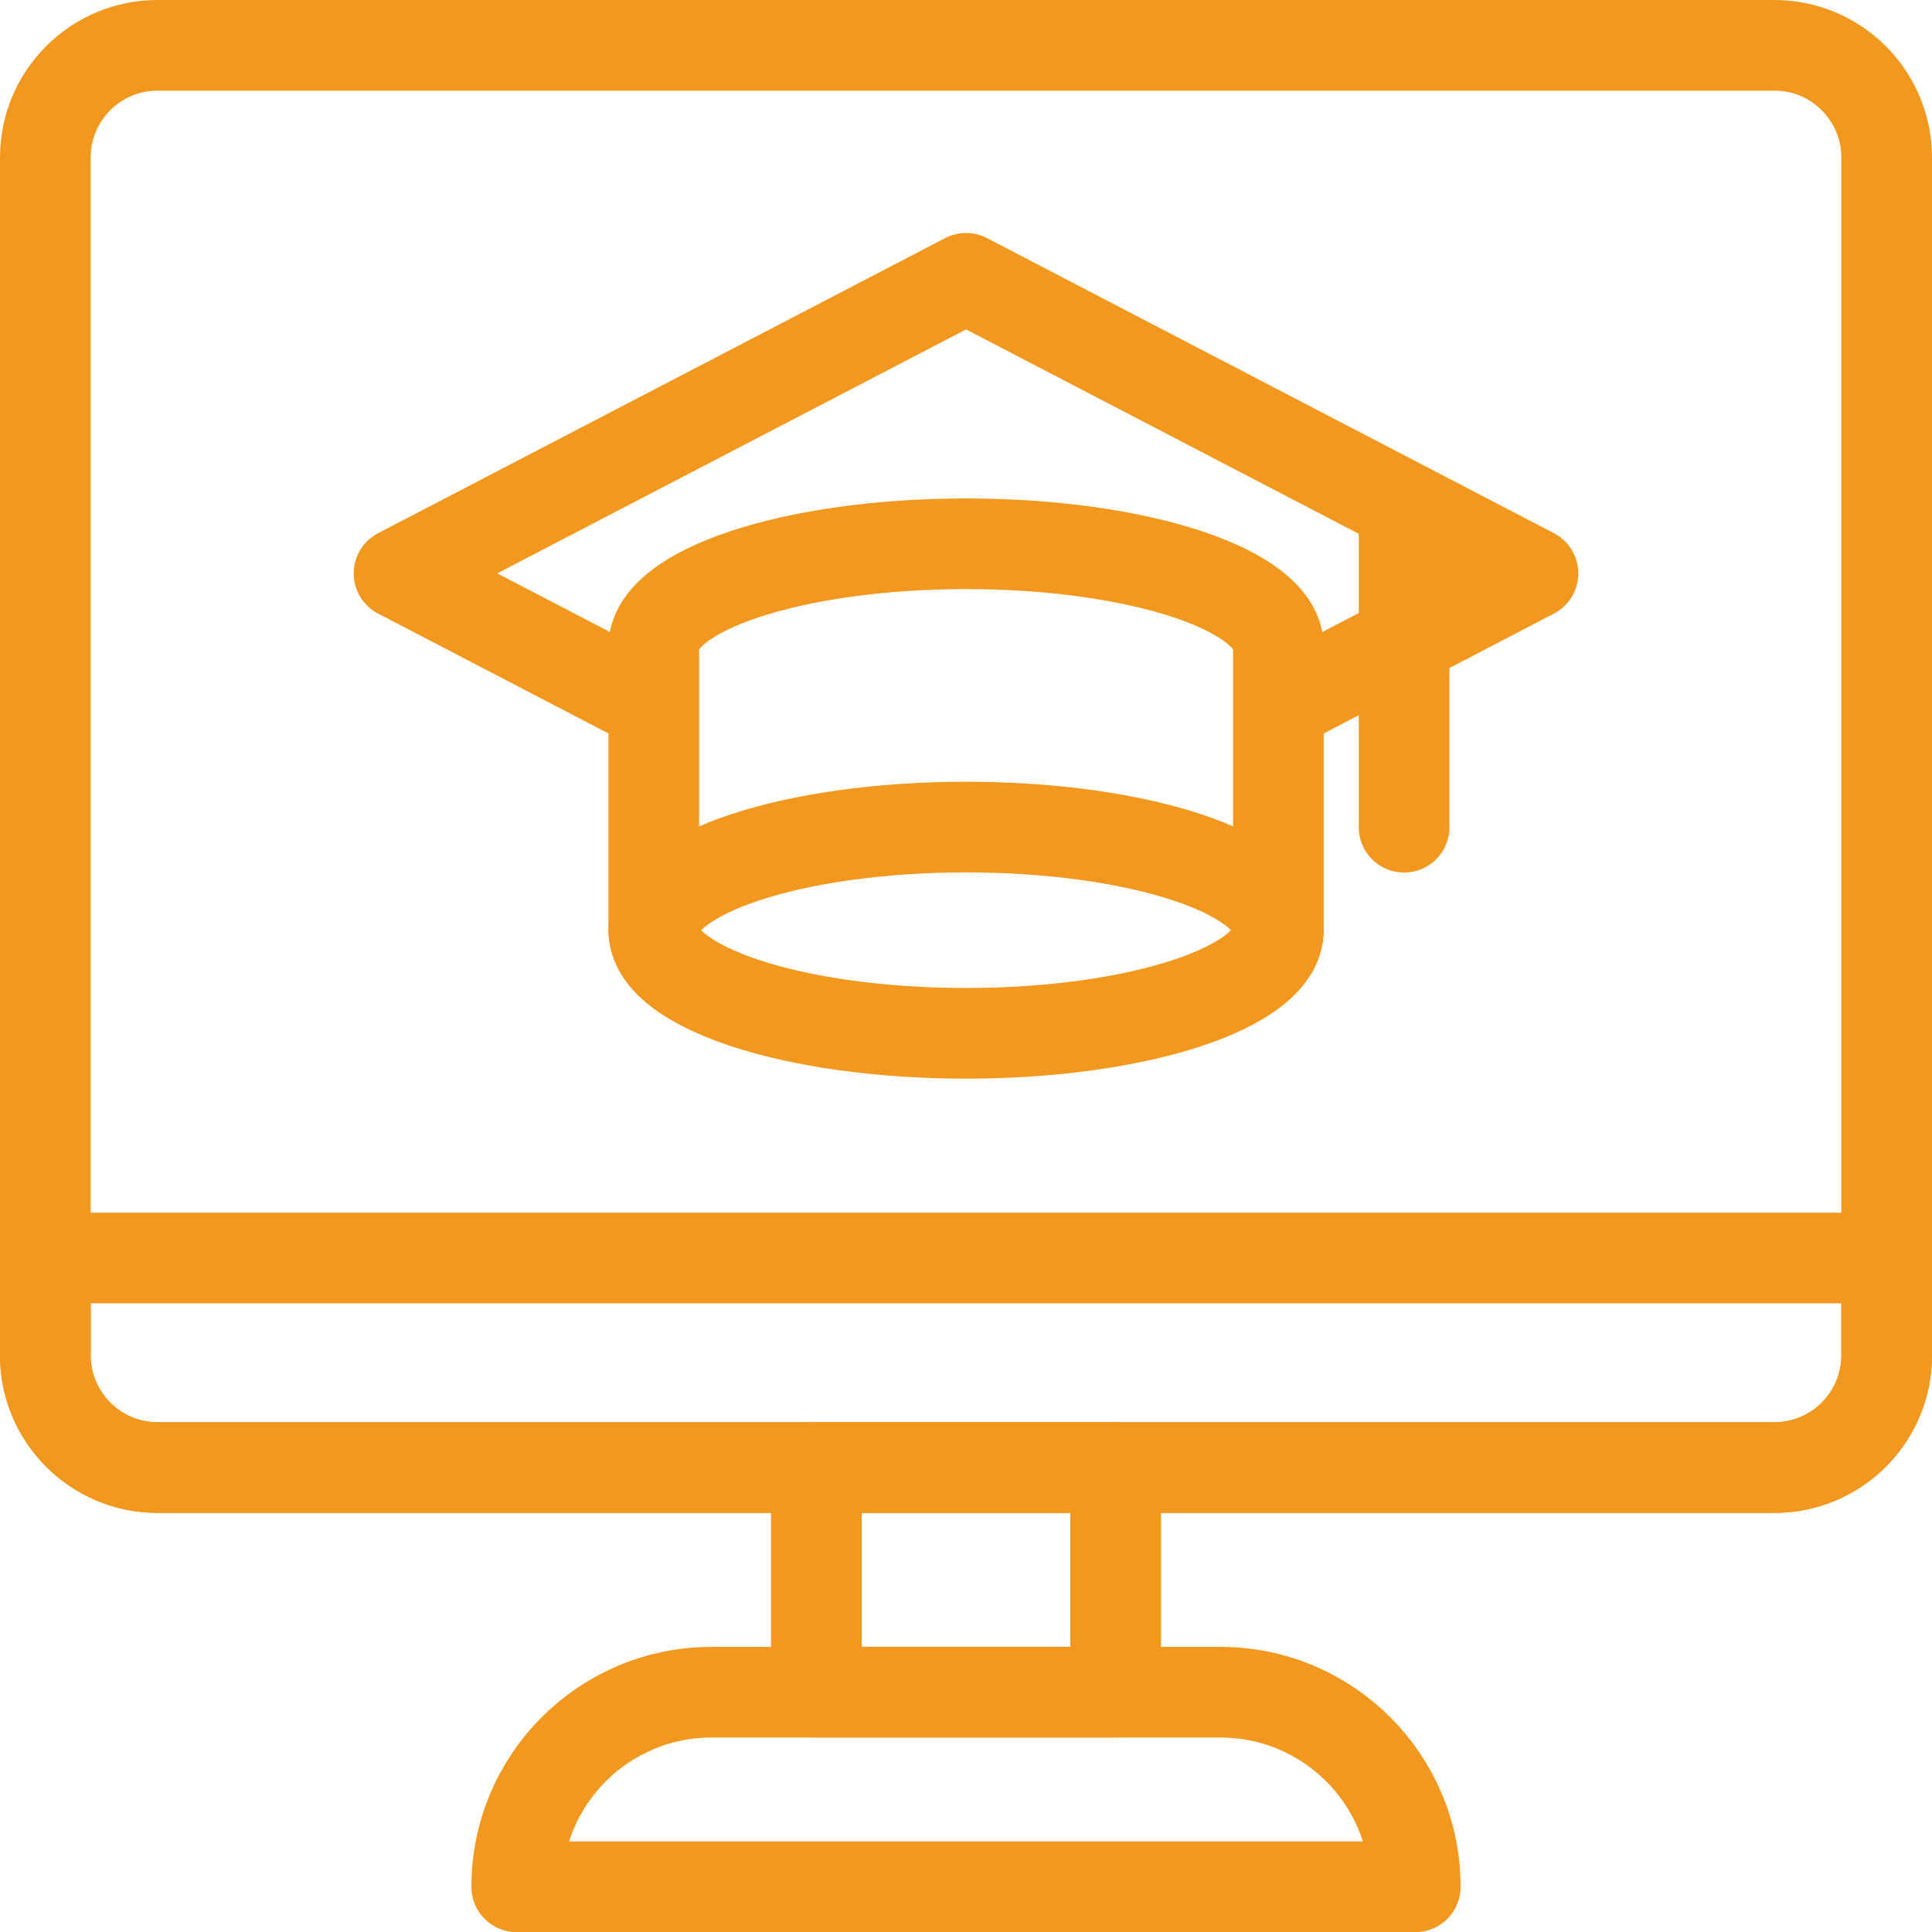
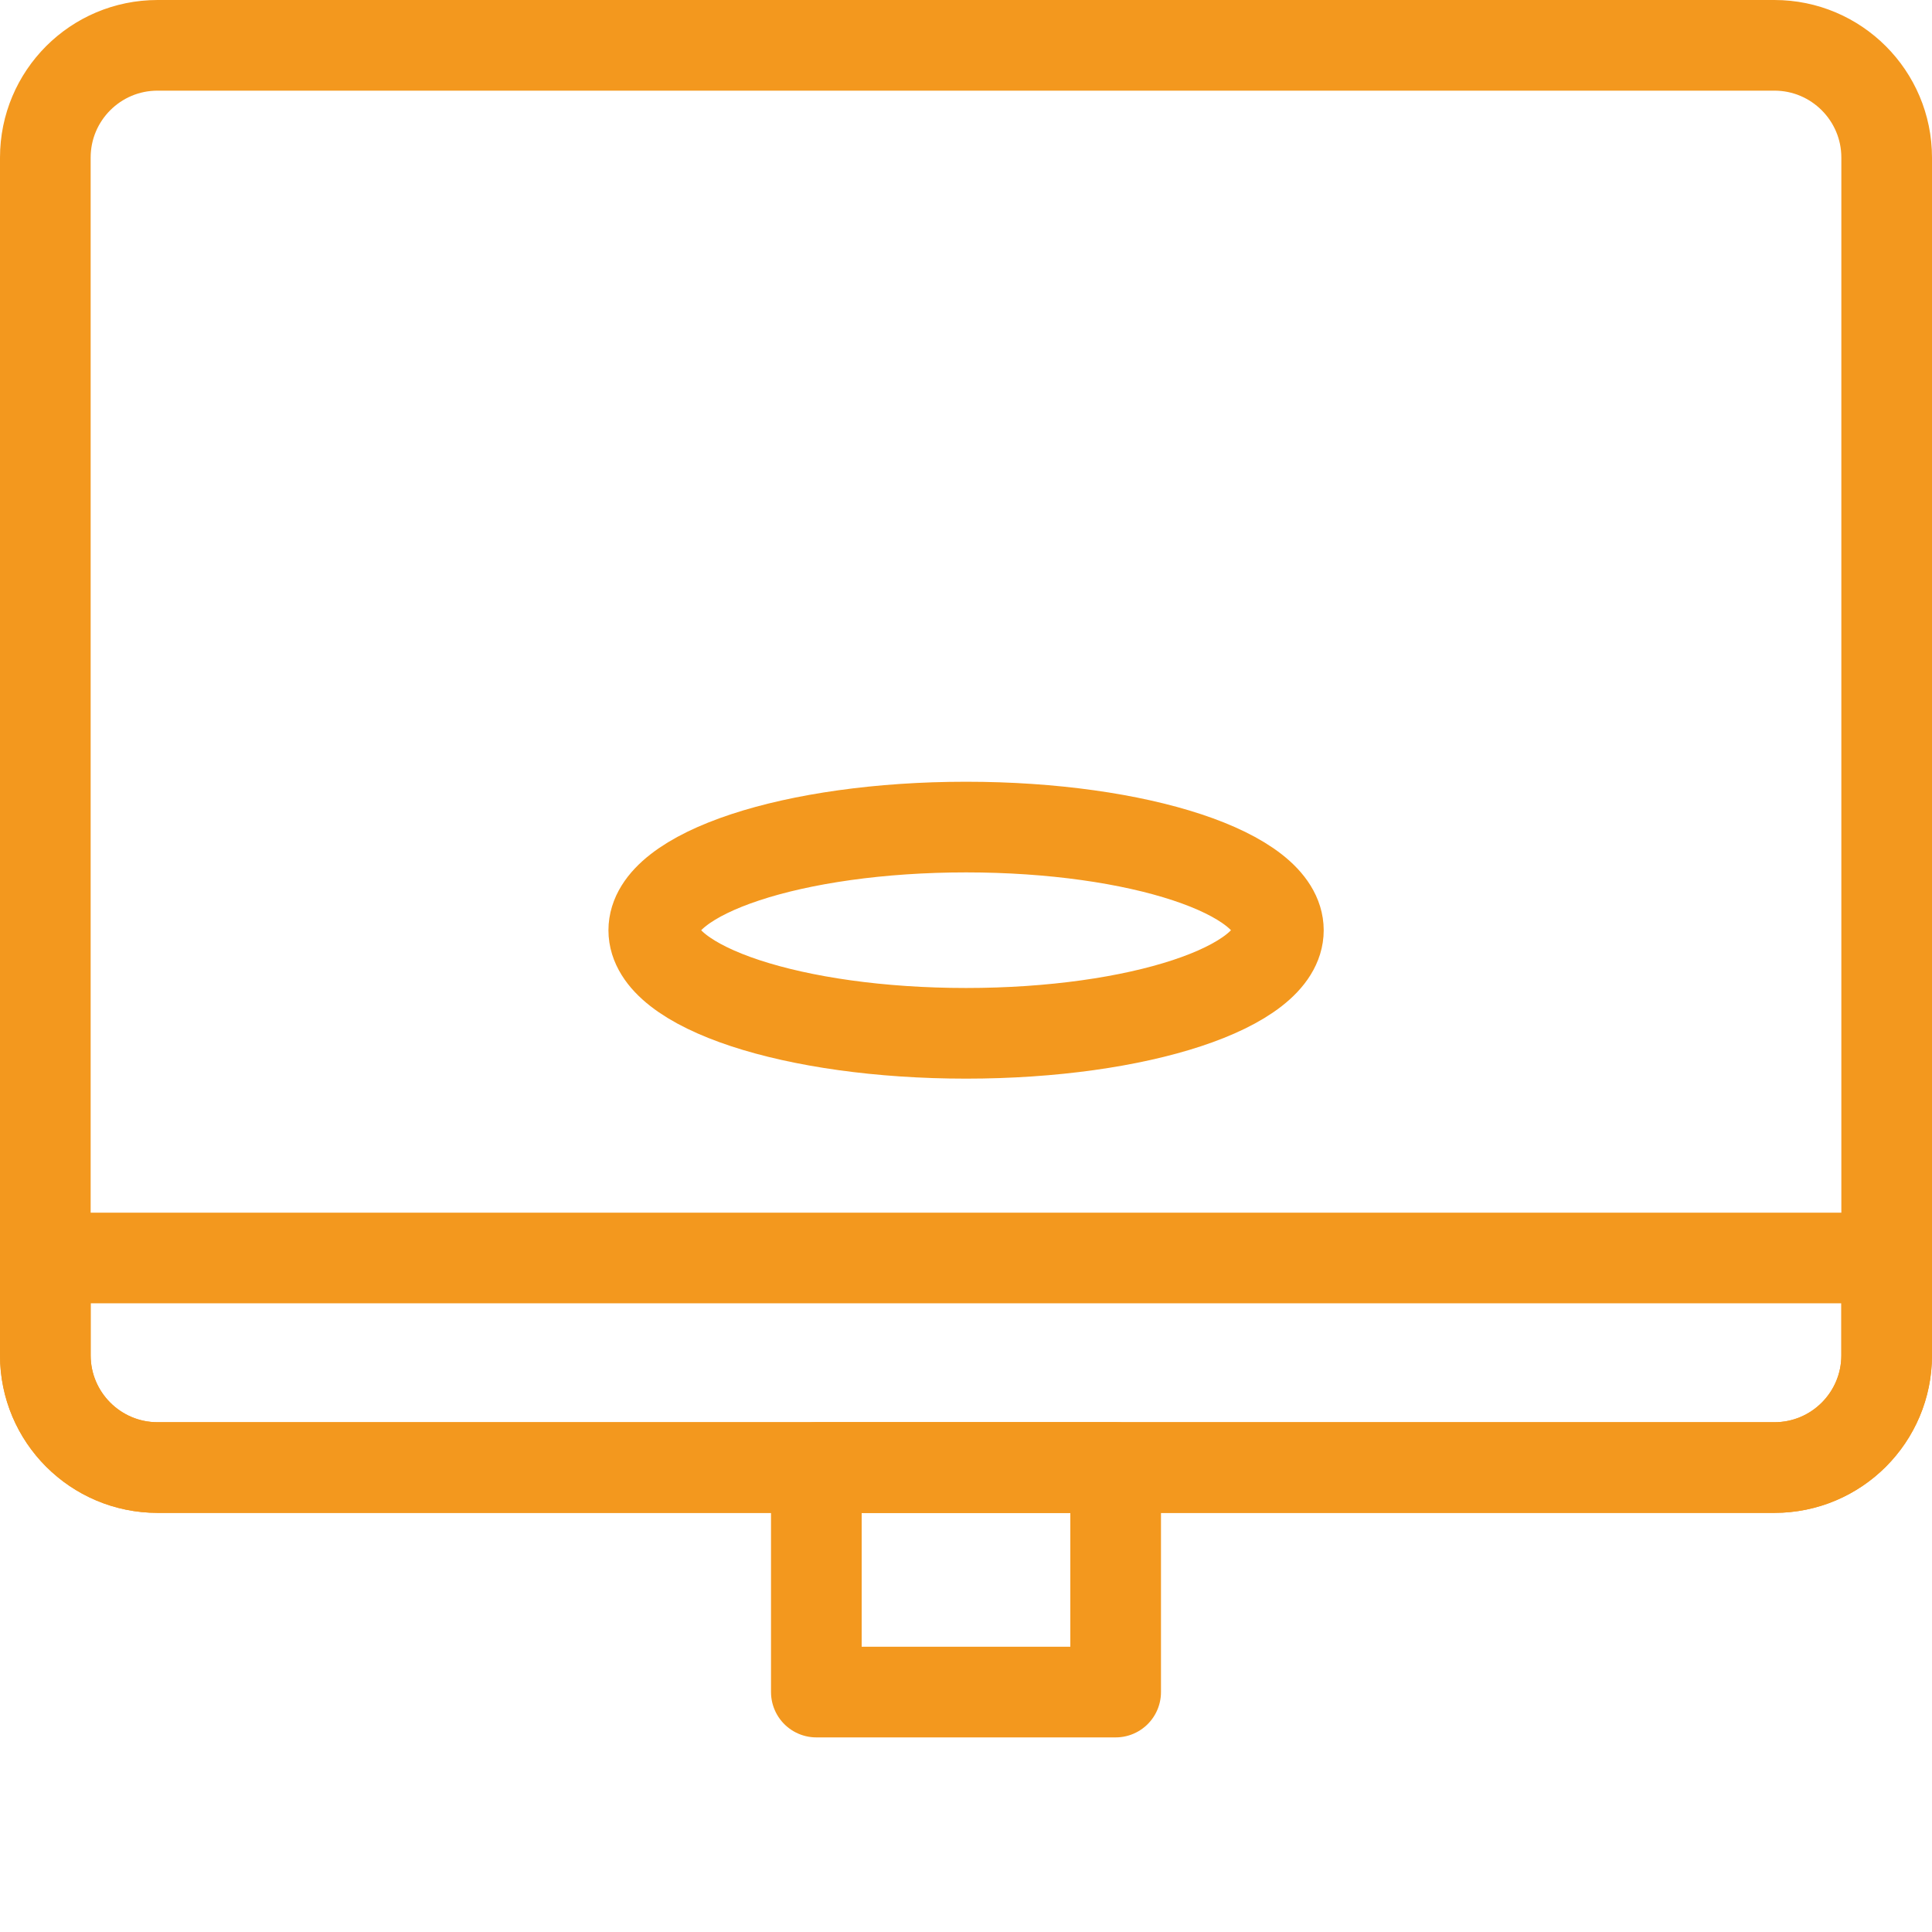
<svg xmlns="http://www.w3.org/2000/svg" id="_레이어_2" data-name="레이어 2" viewBox="0 0 127.87 127.88">
  <defs>
    <style>
      .cls-1 {
        fill: none;
        stroke: #f3981e;
        stroke-linecap: round;
        stroke-linejoin: round;
        stroke-width: 6px;
      }
    </style>
  </defs>
  <g id="Layer_4" data-name="Layer 4">
    <g>
      <g>
        <path id="path_518" data-name="path 518" class="cls-1" d="M75.08,3h42.36c4.1,0,7.43,3.33,7.43,7.43v79.27c0,4.1-3.32,7.43-7.43,7.43H10.43c-4.11,0-7.43-3.33-7.43-7.43V10.43c0-4.1,3.32-7.43,7.43-7.43h73.54" />
-         <path id="path_519" data-name="path 519" class="cls-1" d="M93.66,124.88h-59.46c0-7.11,5.77-12.88,12.89-12.88h33.69c7.11,0,12.89,5.77,12.89,12.88Z" />
        <path id="path_520" data-name="path 520" class="cls-1" d="M73.84,111.99h-19.81v-14.86h19.81v14.86Z" />
        <path id="path_521" data-name="path 521" class="cls-1" d="M117.44,97.13H10.43c-4.1,0-7.43-3.33-7.43-7.43v-6.44h121.87v6.44c0,4.1-3.32,7.43-7.43,7.43Z" />
      </g>
      <g>
-         <path id="path_588" data-name="path 588" class="cls-1" d="M42.96,46.56l-16.55-8.61,37.53-19.53,37.52,19.53-16.45,8.57" />
-         <path id="path_589" data-name="path 589" class="cls-1" d="M84.61,61.57v-18.75c0-3.77-9.25-6.83-20.67-6.83s-20.67,3.06-20.67,6.83v18.75" />
        <path id="path_590" data-name="path 590" class="cls-1" d="M84.61,61.57c0,3.77-9.25,6.82-20.67,6.82s-20.67-3.05-20.67-6.82,9.25-6.83,20.67-6.83,20.67,3.05,20.67,6.83Z" />
-         <path id="path_591" data-name="path 591" class="cls-1" d="M92.93,34.06v20.69" />
      </g>
    </g>
  </g>
</svg>